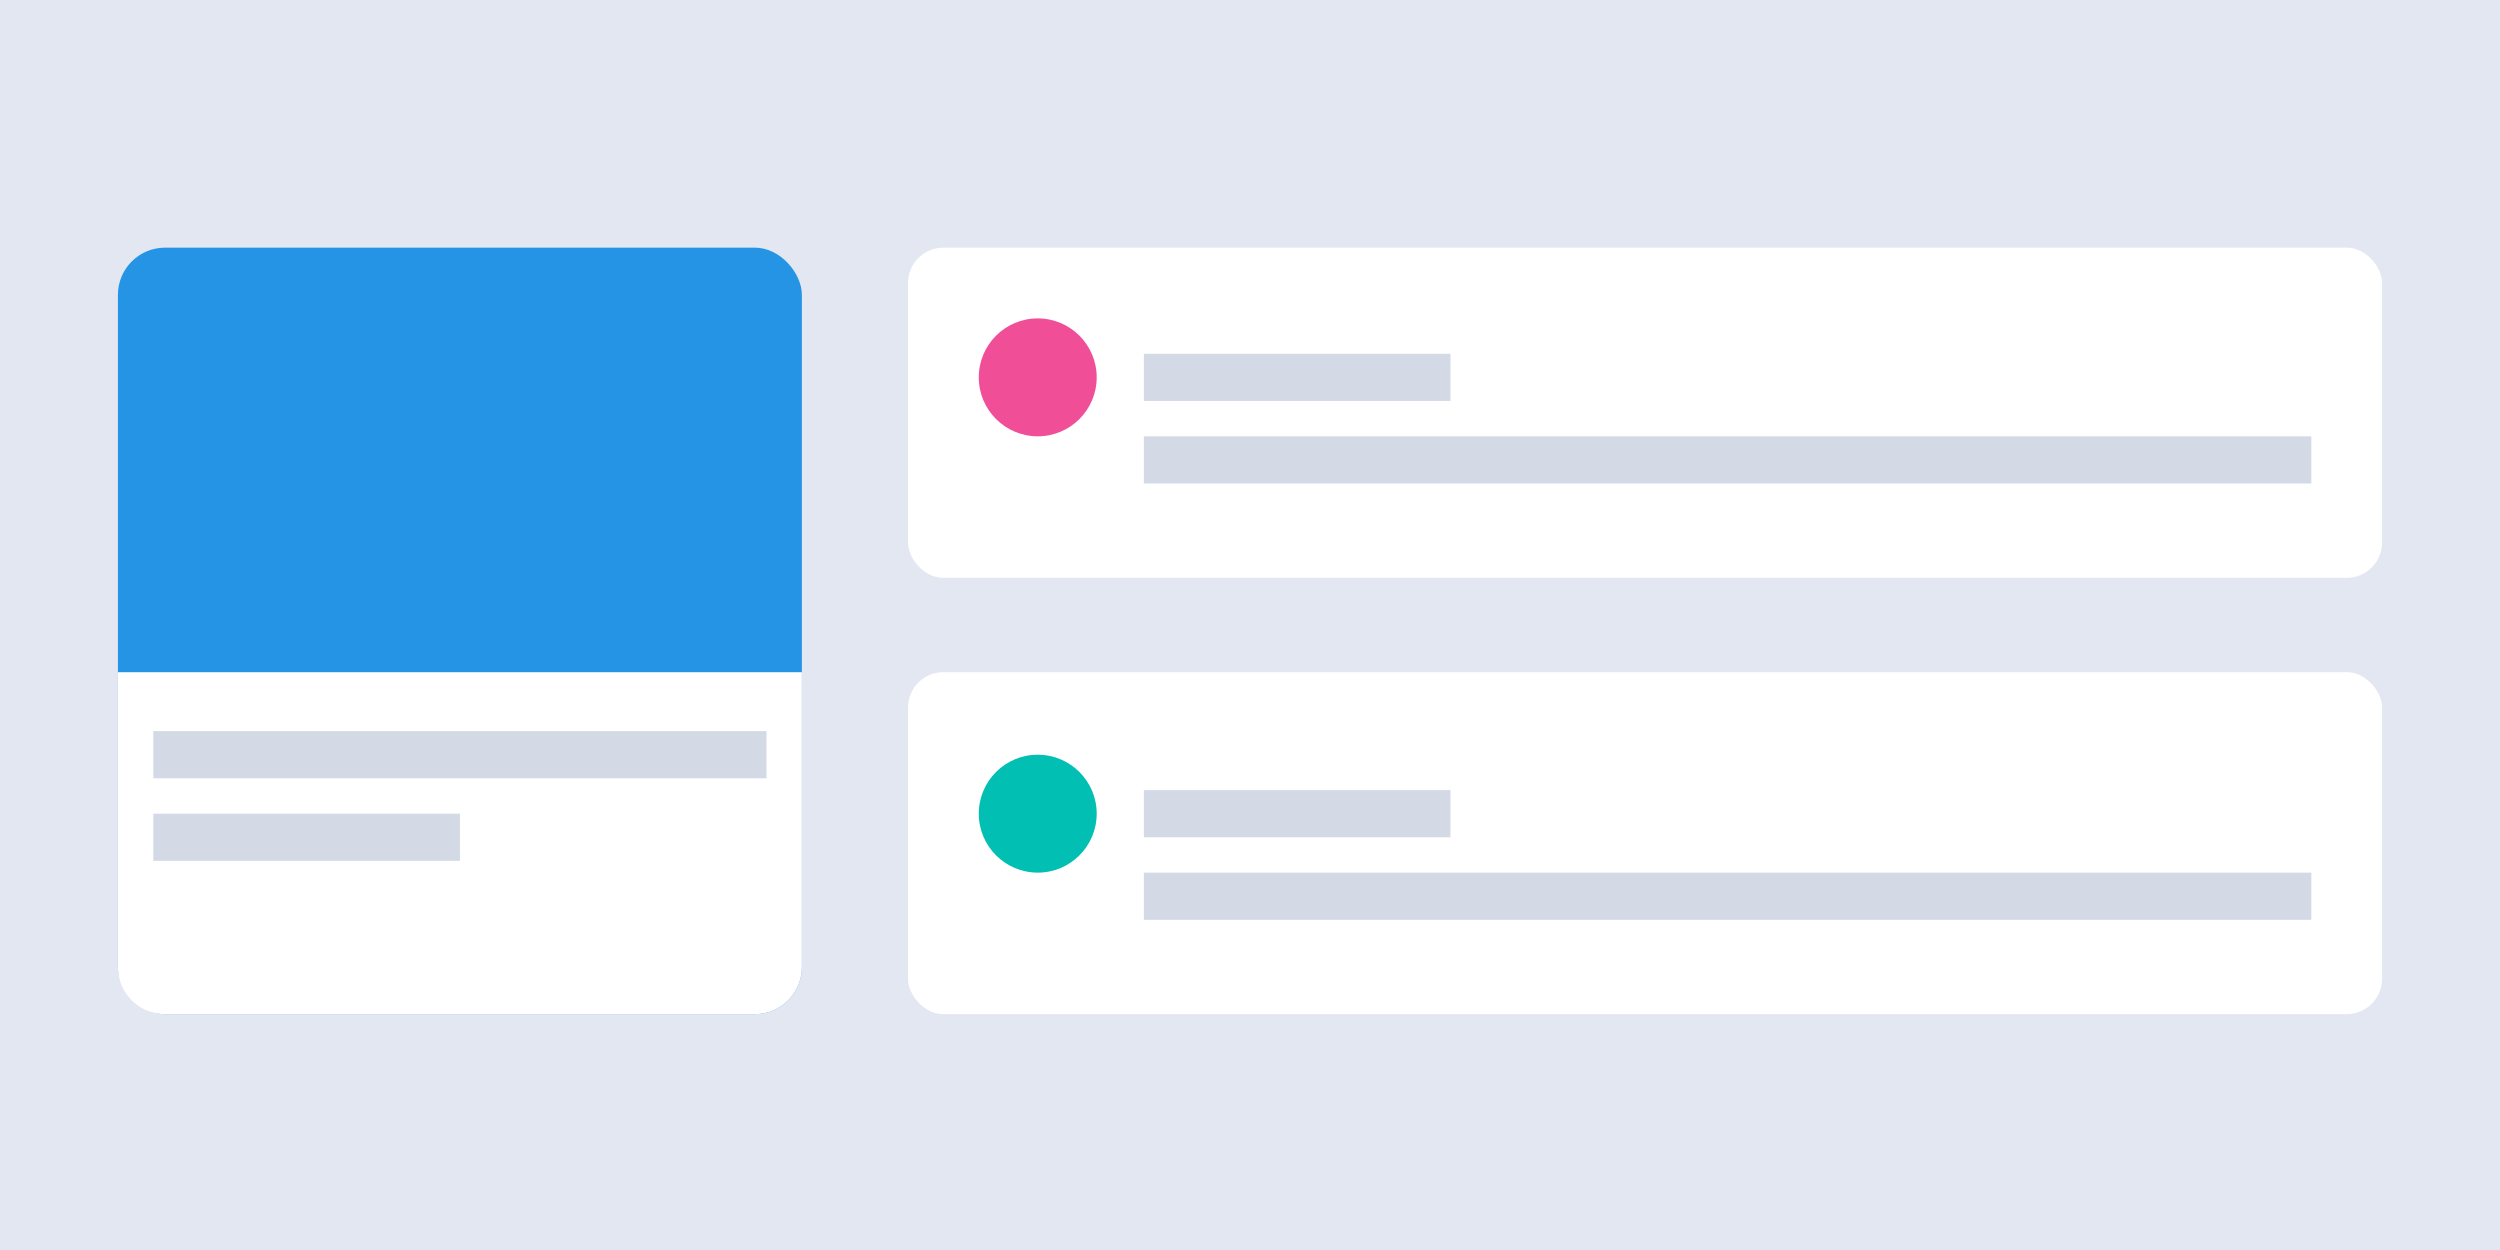
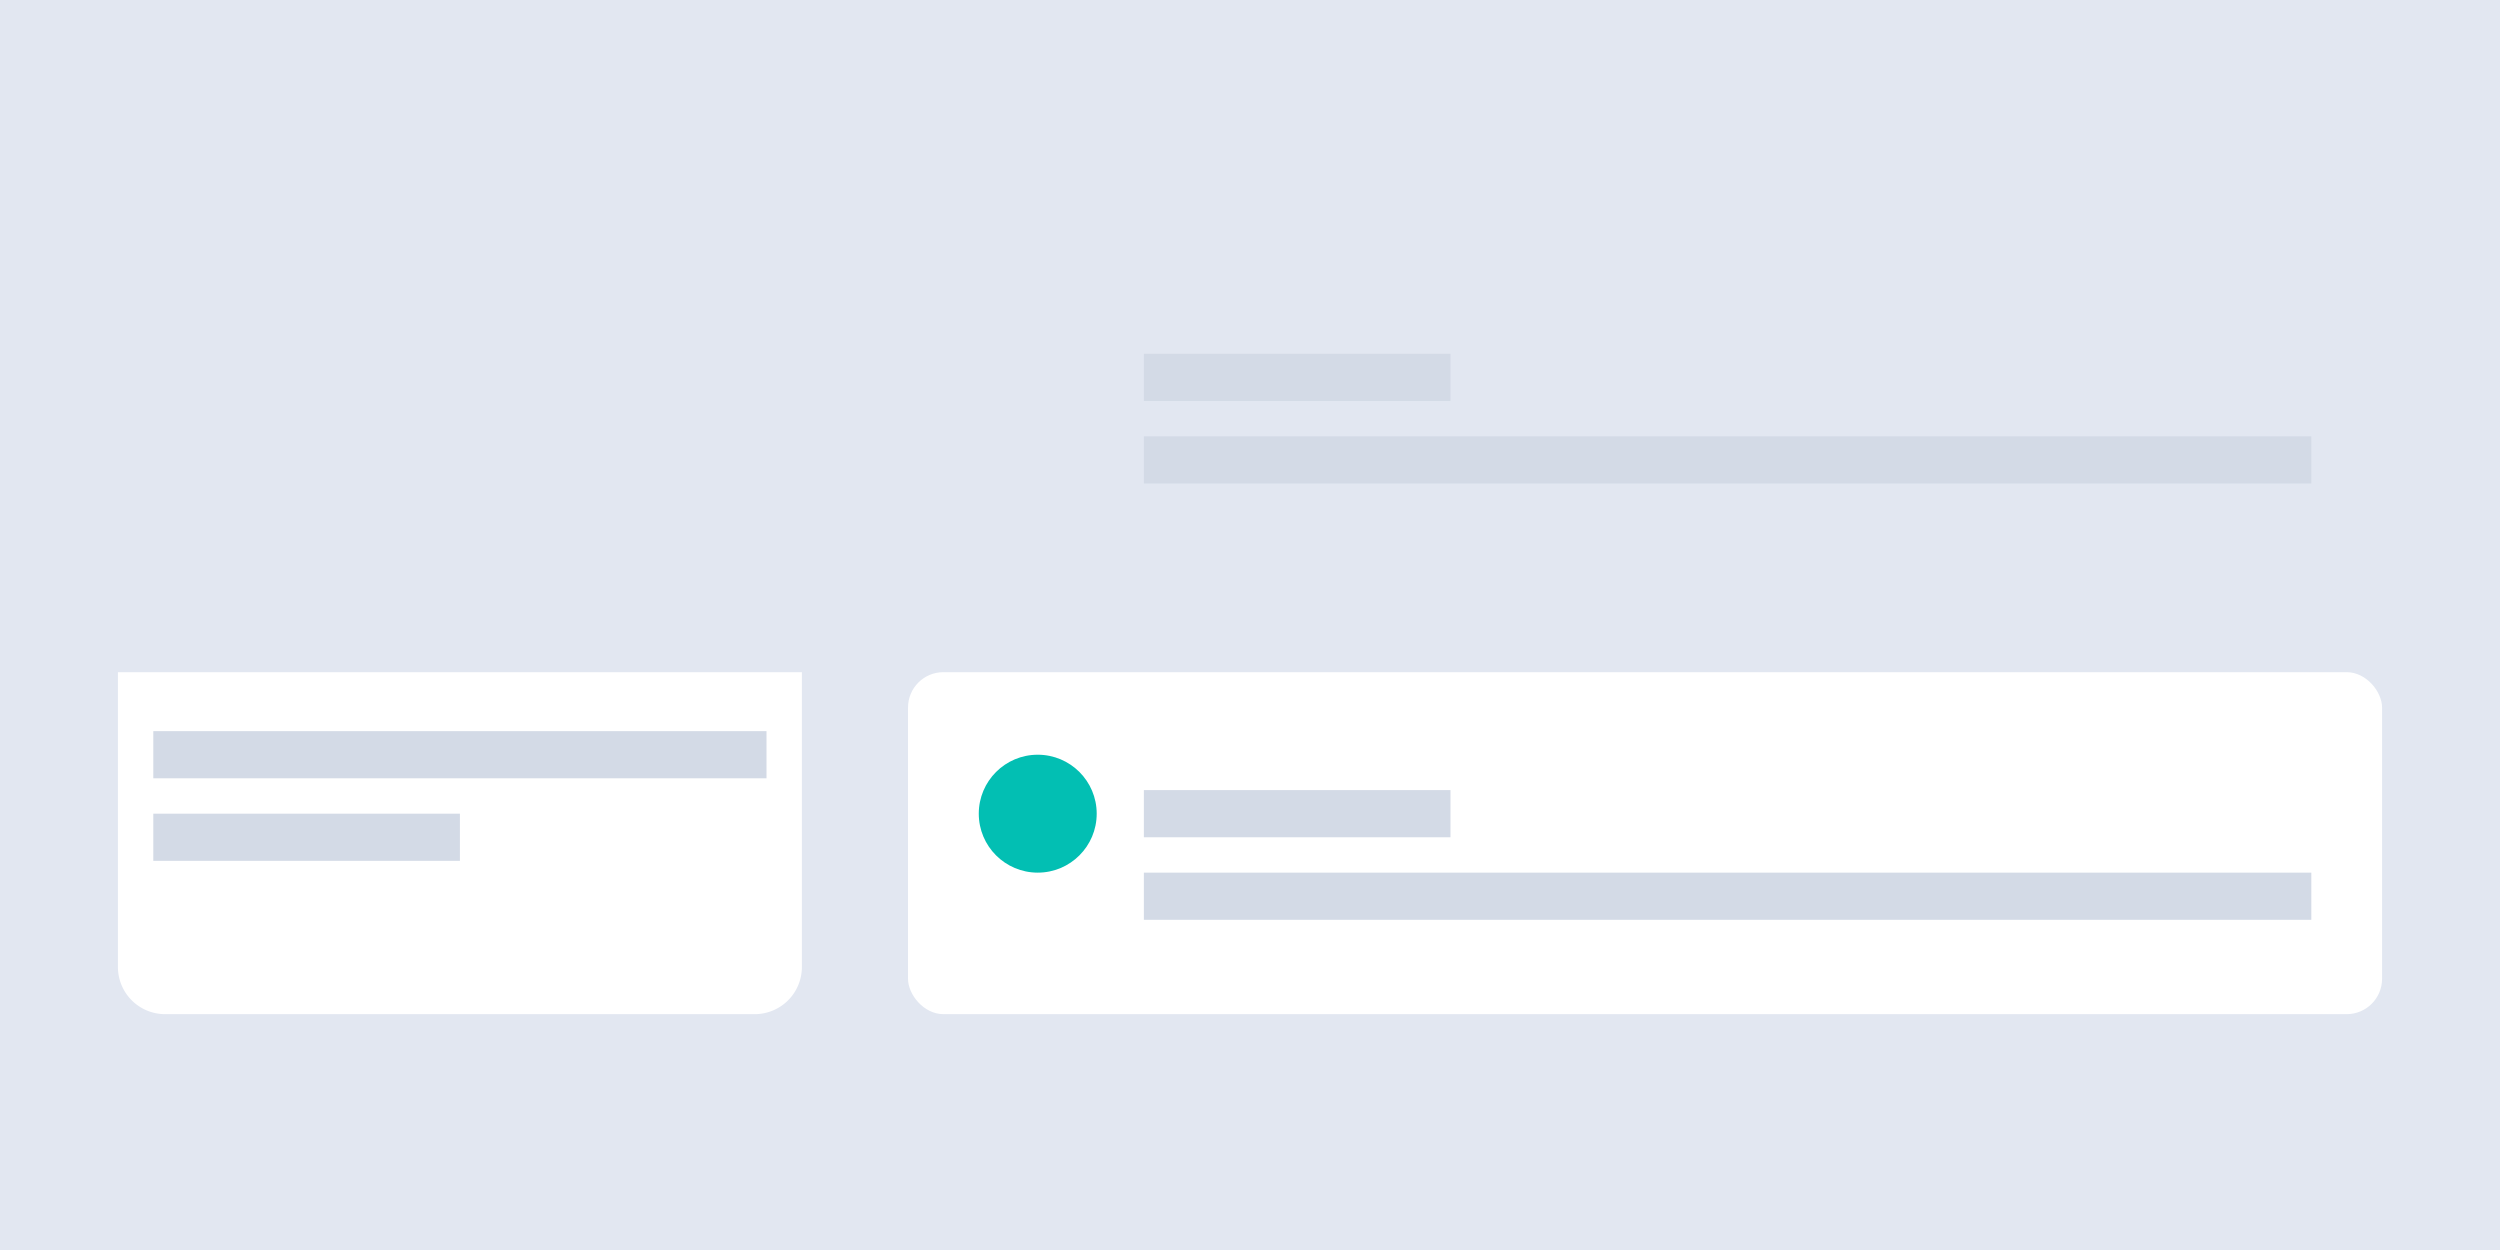
<svg xmlns="http://www.w3.org/2000/svg" width="212" height="106" viewBox="0 0 212 106">
  <rect x="0" y="0" width="212" height="106" fill="#333333" stroke="none" />
  <defs>
    <clipPath id="clip-Cards">
      <rect width="212" height="106" />
    </clipPath>
  </defs>
  <g id="Cards" clip-path="url(#clip-Cards)">
    <rect width="212" height="106" fill="#e2e7f1" />
-     <rect id="Rectangle_26" data-name="Rectangle 26" width="58" height="65" rx="4" transform="translate(10 21)" fill="#2594e5" />
    <rect id="Rectangle_28" data-name="Rectangle 28" width="125" height="29" rx="3" transform="translate(77 57)" fill="#fff" />
-     <path id="Rectangle_30" data-name="Rectangle 30" d="M0,0H58a0,0,0,0,1,0,0V25a4,4,0,0,1-4,4H4a4,4,0,0,1-4-4V0A0,0,0,0,1,0,0Z" transform="translate(10 57)" fill="#fff" />
+     <path id="Rectangle_30" data-name="Rectangle 30" d="M0,0H58a0,0,0,0,1,0,0V25a4,4,0,0,1-4,4H4a4,4,0,0,1-4-4V0A0,0,0,0,1,0,0" transform="translate(10 57)" fill="#fff" />
    <rect id="Rectangle_27" data-name="Rectangle 27" width="26" height="4" transform="translate(13 69)" fill="#d3dae6" />
    <rect id="Rectangle_31" data-name="Rectangle 31" width="52" height="4" transform="translate(13 62)" fill="#d3dae6" />
-     <rect id="Rectangle_32" data-name="Rectangle 32" width="125" height="28" rx="3" transform="translate(77 21)" fill="#fff" />
-     <circle id="Ellipse_9" data-name="Ellipse 9" cx="5" cy="5" r="5" transform="translate(83 27)" fill="#f14e98" />
    <rect id="Rectangle_33" data-name="Rectangle 33" width="26" height="4" transform="translate(97 30)" fill="#d3dae6" />
    <rect id="Rectangle_34" data-name="Rectangle 34" width="99" height="4" transform="translate(97 37)" fill="#d3dae6" />
    <circle id="Ellipse_10" data-name="Ellipse 10" cx="5" cy="5" r="5" transform="translate(83 64)" fill="#02bfb3" />
    <rect id="Rectangle_35" data-name="Rectangle 35" width="26" height="4" transform="translate(97 67)" fill="#d3dae6" />
    <rect id="Rectangle_36" data-name="Rectangle 36" width="99" height="4" transform="translate(97 74)" fill="#d3dae6" />
  </g>
</svg>